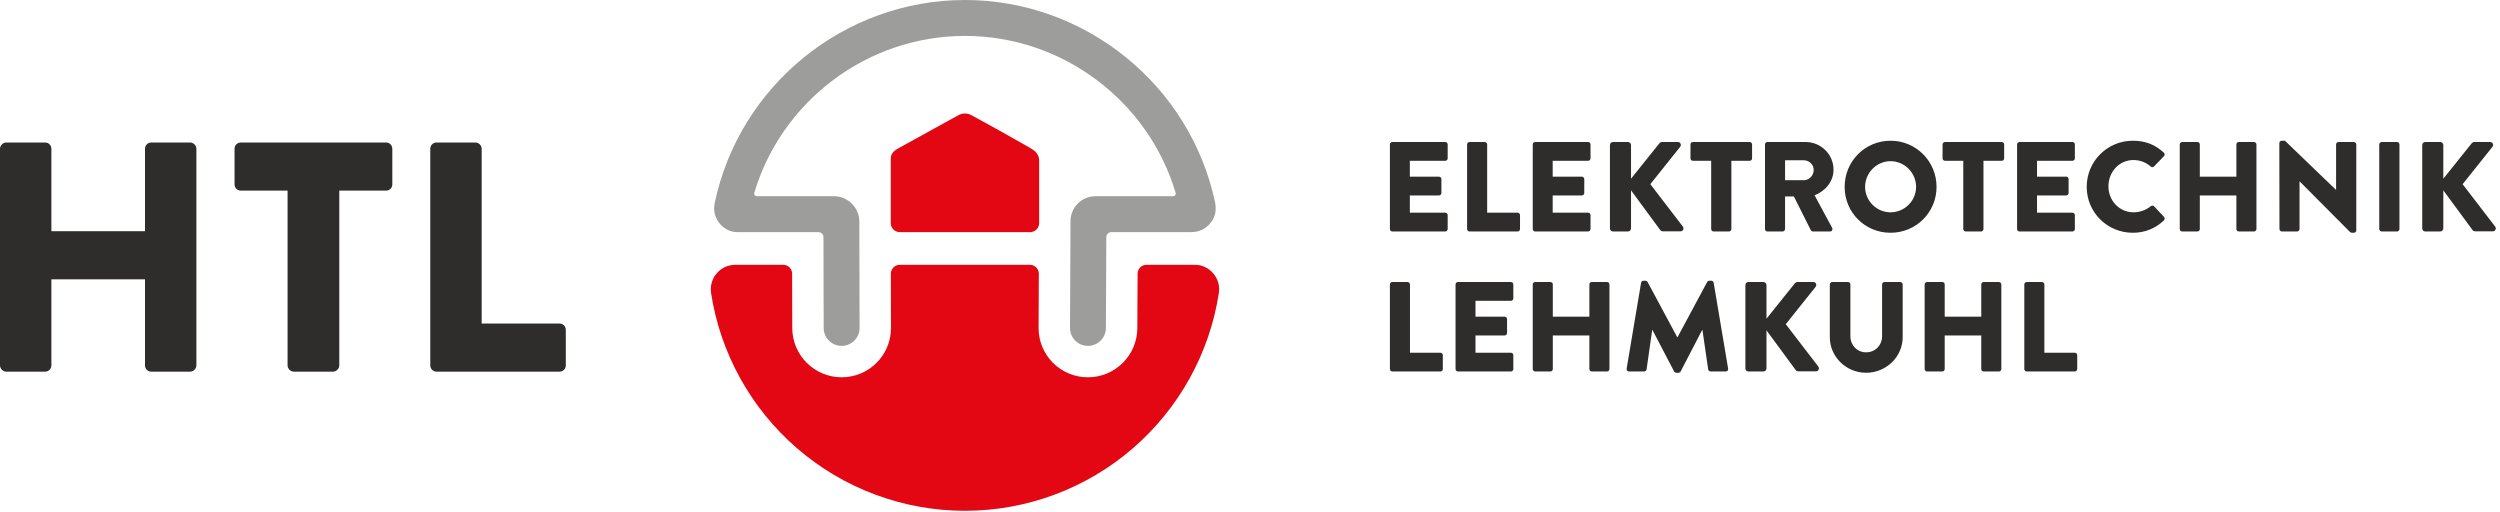
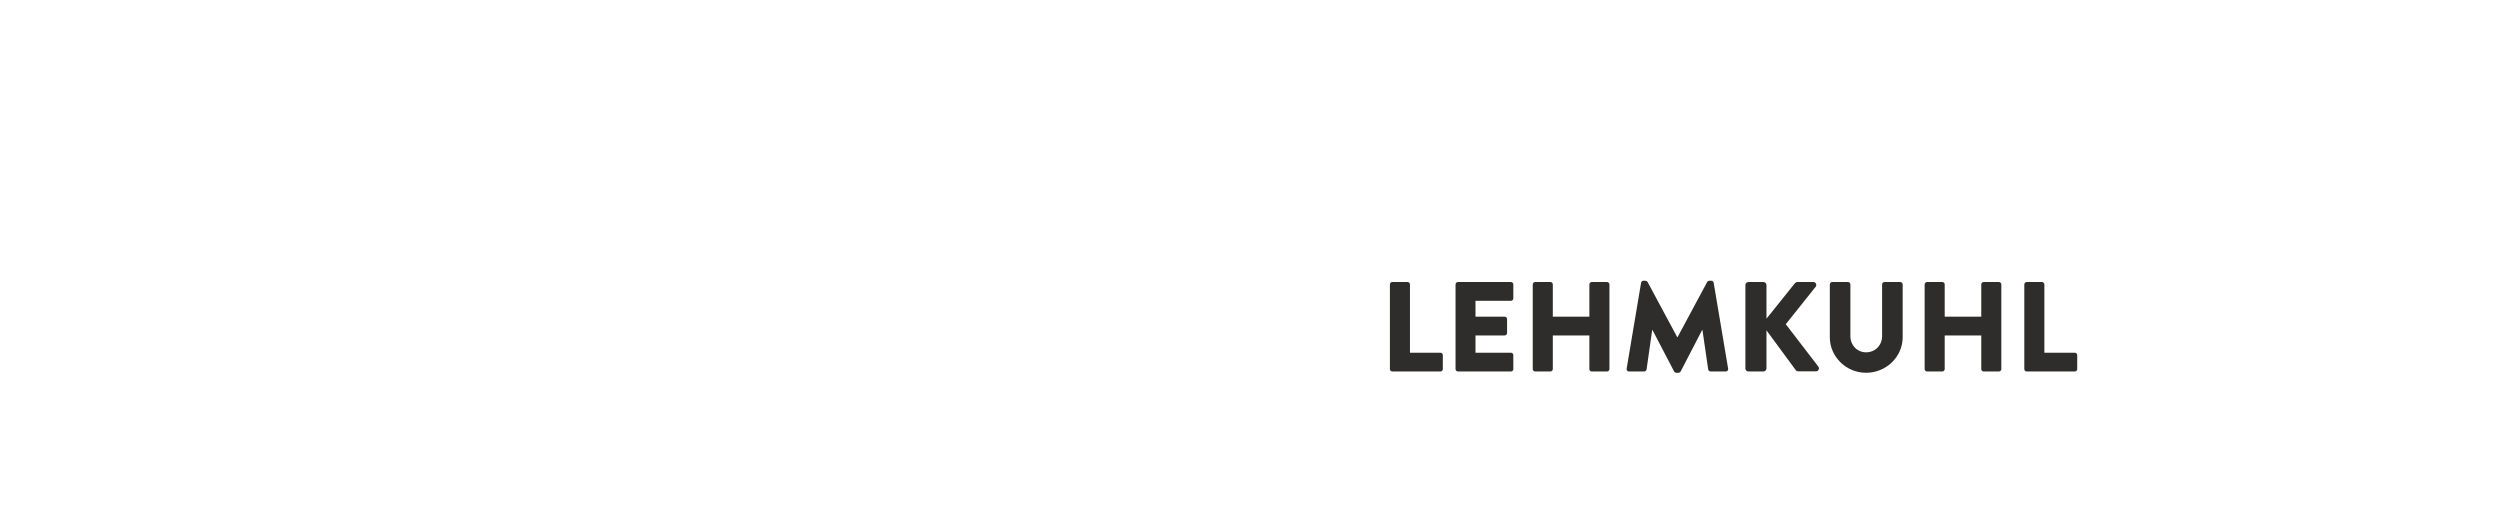
<svg xmlns="http://www.w3.org/2000/svg" width="557" height="114" viewBox="0 0 557 114" fill="none">
  <path d="M451.015 82.227C451.015 82.512 451.242 82.768 451.556 82.768H462.264C462.578 82.768 462.805 82.512 462.805 82.227V79.123C462.805 78.838 462.578 78.582 462.264 78.582H455.486V63.373C455.486 63.088 455.23 62.832 454.945 62.832H451.556C451.242 62.832 451.015 63.088 451.015 63.373V82.227ZM428.809 82.227C428.809 82.512 429.065 82.768 429.35 82.768H432.739C433.053 82.768 433.281 82.512 433.281 82.227V74.737H441.426V82.227C441.426 82.512 441.654 82.768 441.967 82.768H445.356C445.641 82.768 445.897 82.512 445.897 82.227V63.373C445.897 63.088 445.641 62.832 445.356 62.832H441.967C441.654 62.832 441.426 63.088 441.426 63.373V70.55H433.281V63.373C433.281 63.088 433.053 62.832 432.739 62.832H429.35C429.065 62.832 428.809 63.088 428.809 63.373V82.227ZM407.682 75.135C407.682 79.464 411.299 83.053 415.77 83.053C420.27 83.053 423.916 79.464 423.916 75.135V63.373C423.916 63.088 423.66 62.832 423.375 62.832H419.872C419.558 62.832 419.331 63.088 419.331 63.373V74.907C419.331 76.901 417.821 78.496 415.77 78.496C413.748 78.496 412.267 76.901 412.267 74.907V63.373C412.267 63.088 412.04 62.832 411.726 62.832H408.223C407.938 62.832 407.682 63.088 407.682 63.373V75.135ZM388.871 82.085C388.871 82.455 389.156 82.768 389.555 82.768H392.887C393.257 82.768 393.57 82.455 393.57 82.085V73.597L400.149 82.54C400.206 82.626 400.463 82.74 400.662 82.74H404.592C405.134 82.74 405.447 82.113 405.134 81.686L397.871 72.23L404.535 63.886C404.849 63.458 404.564 62.832 404.023 62.832H400.434C400.263 62.832 400.007 62.974 399.893 63.117L393.571 71.006V63.515C393.571 63.145 393.257 62.832 392.887 62.832H389.555C389.156 62.832 388.871 63.145 388.871 63.515V82.085ZM362.414 82.142C362.357 82.512 362.614 82.768 362.955 82.768H366.316C366.601 82.768 366.829 82.54 366.857 82.312L368.11 73.512H368.167L372.98 82.74C373.066 82.911 373.294 83.053 373.465 83.053H373.977C374.12 83.053 374.376 82.911 374.461 82.74L379.246 73.512H379.303L380.585 82.312C380.613 82.54 380.869 82.768 381.126 82.768H384.486C384.828 82.768 385.085 82.512 385.028 82.142L381.809 63.003C381.781 62.746 381.524 62.547 381.297 62.547H380.841C380.698 62.547 380.442 62.661 380.357 62.832L373.749 75.135H373.692L367.085 62.832C366.999 62.661 366.743 62.547 366.6 62.547H366.145C365.917 62.547 365.661 62.746 365.632 63.003L362.414 82.142ZM341.496 82.227C341.496 82.512 341.752 82.768 342.037 82.768H345.426C345.739 82.768 345.967 82.512 345.967 82.227V74.737H354.113V82.227C354.113 82.512 354.34 82.768 354.654 82.768H358.043C358.328 82.768 358.584 82.512 358.584 82.227V63.373C358.584 63.088 358.328 62.832 358.043 62.832H354.654C354.34 62.832 354.113 63.088 354.113 63.373V70.55H345.967V63.373C345.967 63.088 345.739 62.832 345.426 62.832H342.037C341.752 62.832 341.496 63.088 341.496 63.373V82.227ZM324.296 82.227C324.296 82.512 324.524 82.768 324.837 82.768H336.628C336.942 82.768 337.169 82.512 337.169 82.227V79.123C337.169 78.838 336.942 78.582 336.628 78.582H328.739V74.737H335.233C335.518 74.737 335.774 74.509 335.774 74.195V71.091C335.774 70.806 335.518 70.55 335.233 70.55H328.739V67.018H336.628C336.942 67.018 337.169 66.762 337.169 66.477V63.373C337.169 63.088 336.942 62.832 336.628 62.832H324.837C324.524 62.832 324.296 63.088 324.296 63.373V82.227ZM309.669 82.227C309.669 82.512 309.897 82.768 310.211 82.768H320.919C321.233 82.768 321.46 82.512 321.46 82.227V79.123C321.46 78.838 321.233 78.582 320.919 78.582H314.141V63.373C314.141 63.088 313.885 62.832 313.6 62.832H310.211C309.897 62.832 309.669 63.088 309.669 63.373V82.227Z" fill="#2E2D2C" />
-   <path d="M539.672 50.892C539.672 51.262 539.957 51.575 540.355 51.575H543.688C544.058 51.575 544.371 51.262 544.371 50.892V42.404L550.95 51.347C551.007 51.433 551.263 51.547 551.463 51.547H555.393C555.934 51.547 556.247 50.92 555.934 50.493L548.672 41.037L555.336 32.693C555.649 32.265 555.365 31.639 554.823 31.639H551.235C551.064 31.639 550.808 31.781 550.694 31.924L544.371 39.813V32.322C544.371 31.952 544.058 31.639 543.688 31.639H540.355C539.957 31.639 539.672 31.952 539.672 32.322V50.892ZM530.097 51.034C530.097 51.319 530.353 51.575 530.638 51.575H534.056C534.341 51.575 534.597 51.319 534.597 51.034V32.18C534.597 31.895 534.341 31.639 534.056 31.639H530.638C530.353 31.639 530.097 31.895 530.097 32.18V51.034ZM507.863 51.034C507.863 51.319 508.119 51.575 508.404 51.575H511.793C512.107 51.575 512.334 51.319 512.334 51.034V40.411H512.363L523.613 51.718C523.67 51.775 523.898 51.86 523.983 51.86H524.439C524.723 51.86 524.98 51.632 524.98 51.347V32.18C524.98 31.895 524.723 31.639 524.439 31.639H521.021C520.708 31.639 520.48 31.895 520.48 32.18V42.291H520.451L509.088 31.354H508.376C508.091 31.354 507.834 31.582 507.834 31.867L507.863 51.034ZM485.648 51.034C485.648 51.319 485.905 51.575 486.189 51.575H489.579C489.892 51.575 490.12 51.319 490.12 51.034V43.544H498.265V51.034C498.265 51.319 498.493 51.575 498.806 51.575H502.195C502.48 51.575 502.736 51.319 502.736 51.034V32.18C502.736 31.895 502.48 31.639 502.195 31.639H498.806C498.493 31.639 498.265 31.895 498.265 32.18V39.357H490.12V32.18C490.12 31.895 489.892 31.639 489.579 31.639H486.189C485.905 31.639 485.648 31.895 485.648 32.18V51.034ZM464.918 41.635C464.918 47.331 469.504 51.86 475.2 51.86C477.735 51.86 480.184 50.977 482.121 49.097C482.32 48.898 482.349 48.528 482.149 48.328L479.928 45.964C479.757 45.765 479.387 45.765 479.187 45.936C478.162 46.819 476.709 47.303 475.371 47.303C472.153 47.303 469.76 44.683 469.76 41.521C469.76 38.332 472.124 35.654 475.342 35.654C476.738 35.654 478.133 36.167 479.187 37.107C479.387 37.306 479.7 37.306 479.899 37.107L482.121 34.8C482.349 34.572 482.349 34.23 482.092 34.002C480.156 32.237 478.048 31.354 475.2 31.354C469.504 31.354 464.918 35.939 464.918 41.635ZM449.406 51.034C449.406 51.319 449.634 51.575 449.947 51.575H461.738C462.051 51.575 462.279 51.319 462.279 51.034V47.929C462.279 47.645 462.051 47.388 461.738 47.388H453.849V43.544H460.343C460.627 43.544 460.884 43.316 460.884 43.002V39.898C460.884 39.613 460.627 39.357 460.343 39.357H453.849V35.825H461.738C462.051 35.825 462.279 35.569 462.279 35.284V32.18C462.279 31.895 462.051 31.639 461.738 31.639H449.947C449.634 31.639 449.406 31.895 449.406 32.18V51.034ZM437.416 51.034C437.416 51.319 437.672 51.575 437.957 51.575H441.375C441.659 51.575 441.916 51.319 441.916 51.034V35.825H445.988C446.302 35.825 446.529 35.569 446.529 35.284V32.18C446.529 31.895 446.302 31.639 445.988 31.639H433.343C433.03 31.639 432.802 31.895 432.802 32.18V35.284C432.802 35.569 433.03 35.825 433.343 35.825H437.416L437.416 51.034ZM415.543 41.635C415.543 38.502 418.106 35.911 421.21 35.911C424.343 35.911 426.906 38.502 426.906 41.635C426.906 44.74 424.343 47.303 421.21 47.303C418.106 47.303 415.543 44.74 415.543 41.635ZM410.986 41.635C410.986 47.331 415.514 51.86 421.21 51.86C426.906 51.86 431.463 47.331 431.463 41.635C431.463 35.939 426.906 31.354 421.21 31.354C415.514 31.354 410.986 35.939 410.986 41.635ZM397.712 40.154V35.711H401.928C403.095 35.711 404.092 36.68 404.092 37.876C404.092 39.072 403.095 40.154 401.928 40.154L397.712 40.154ZM393.241 51.034C393.241 51.319 393.469 51.575 393.782 51.575H397.171C397.456 51.575 397.712 51.319 397.712 51.034V43.771H399.678L403.465 51.319C403.522 51.433 403.693 51.575 403.921 51.575H407.709C408.193 51.575 408.393 51.119 408.193 50.749L404.291 43.515C406.769 42.518 408.507 40.411 408.507 37.791C408.507 34.401 405.715 31.639 402.298 31.639H393.782C393.469 31.639 393.241 31.895 393.241 32.18V51.034ZM381.251 51.034C381.251 51.319 381.507 51.575 381.792 51.575H385.209C385.494 51.575 385.751 51.319 385.751 51.034V35.825H389.823C390.137 35.825 390.364 35.569 390.364 35.284V32.18C390.364 31.895 390.137 31.639 389.823 31.639H377.178C376.865 31.639 376.637 31.895 376.637 32.18V35.284C376.637 35.569 376.865 35.825 377.178 35.825H381.251L381.251 51.034ZM358.694 50.892C358.694 51.262 358.979 51.575 359.378 51.575H362.71C363.08 51.575 363.393 51.262 363.393 50.892V42.404L369.972 51.347C370.029 51.433 370.286 51.547 370.485 51.547H374.415C374.956 51.547 375.27 50.92 374.956 50.493L367.694 41.037L374.358 32.692C374.672 32.265 374.387 31.639 373.846 31.639H370.257C370.086 31.639 369.83 31.781 369.716 31.923L363.393 39.812V32.322C363.393 31.952 363.08 31.639 362.71 31.639H359.377C358.979 31.639 358.694 31.952 358.694 32.322V50.892ZM341.496 51.034C341.496 51.319 341.724 51.575 342.037 51.575H353.828C354.141 51.575 354.369 51.319 354.369 51.034V47.929C354.369 47.645 354.141 47.388 353.828 47.388H345.939V43.544H352.432C352.717 43.544 352.974 43.316 352.974 43.002V39.898C352.974 39.613 352.717 39.357 352.432 39.357H345.939V35.825H353.828C354.141 35.825 354.369 35.569 354.369 35.284V32.18C354.369 31.895 354.141 31.639 353.828 31.639H342.037C341.724 31.639 341.496 31.895 341.496 32.18V51.034ZM326.869 51.034C326.869 51.319 327.097 51.575 327.41 51.575H338.119C338.432 51.575 338.66 51.319 338.66 51.034V47.929C338.66 47.645 338.432 47.388 338.119 47.388H331.34V32.18C331.34 31.895 331.084 31.639 330.799 31.639H327.41C327.097 31.639 326.869 31.895 326.869 32.18V51.034ZM309.669 51.034C309.669 51.319 309.897 51.575 310.211 51.575H322.002C322.315 51.575 322.543 51.319 322.543 51.034V47.929C322.543 47.645 322.315 47.388 322.002 47.388H314.112V43.544H320.606C320.891 43.544 321.147 43.316 321.147 43.002V39.898C321.147 39.613 320.891 39.357 320.606 39.357H314.112V35.825H322.002C322.315 35.825 322.543 35.569 322.543 35.284V32.18C322.543 31.895 322.315 31.639 322.002 31.639H310.211C309.897 31.639 309.669 31.895 309.669 32.18V51.034Z" fill="#2E2D2C" />
-   <path d="M95.866 81.415C95.866 82.144 96.45 82.802 97.253 82.802H124.673C125.476 82.802 126.059 82.144 126.059 81.415V73.466C126.059 72.737 125.476 72.081 124.673 72.081H107.317V33.138C107.317 32.408 106.66 31.752 105.931 31.752H97.253C96.45 31.752 95.866 32.408 95.866 33.138V81.415ZM64.072 81.415C64.072 82.144 64.728 82.802 65.457 82.802H74.209C74.938 82.802 75.594 82.144 75.594 81.415V42.472H86.023C86.825 42.472 87.409 41.816 87.409 41.087V33.138C87.409 32.408 86.825 31.752 86.023 31.752H53.644C52.841 31.752 52.257 32.408 52.257 33.138V41.087C52.257 41.816 52.841 42.472 53.644 42.472H64.072L64.072 81.415ZM0 81.415C0 82.144 0.656 82.802 1.386 82.802H10.064C10.866 82.802 11.449 82.144 11.449 81.415V62.236H32.306V81.415C32.306 82.144 32.89 82.802 33.693 82.802H42.371C43.099 82.802 43.756 82.144 43.756 81.415V33.138C43.756 32.408 43.099 31.752 42.371 31.752H33.693C32.89 31.752 32.306 32.408 32.306 33.138V51.516H11.449V33.138C11.449 32.408 10.866 31.752 10.064 31.752H1.386C0.656 31.752 0 32.408 0 33.138V81.415Z" fill="#2E2D2C" />
-   <path d="M266.116 58.998C263.979 58.998 258.423 58.998 255.434 58.998C254.342 58.998 253.459 59.881 253.454 60.973L253.397 73.099C253.369 79.161 248.447 84.06 242.385 84.06H242.359C236.285 84.06 231.368 79.121 231.397 73.046L231.453 60.992C231.458 59.892 230.569 58.998 229.469 58.998H200.47C199.373 58.998 198.484 59.889 198.486 60.987L198.514 73.047C198.529 79.125 193.605 84.06 187.527 84.06C181.455 84.06 176.529 79.145 176.514 73.073L176.486 60.978C176.483 59.884 175.596 58.998 174.502 58.998H163.967C163.075 58.998 162.177 59.158 161.383 59.566C159.183 60.698 158.08 63.006 158.425 65.263C160.468 78.649 167.255 90.928 177.535 99.839C187.925 108.844 201.228 113.804 214.993 113.804C228.759 113.804 242.062 108.844 252.451 99.839C262.732 90.928 269.518 78.649 271.562 65.262C271.93 62.849 270.643 60.38 268.134 59.348C267.497 59.086 266.805 58.998 266.116 58.998Z" fill="#E30613" />
-   <path d="M213.549 25.657C209.738 27.745 204.709 30.51 200.284 32.967C198.459 33.981 198.464 34.684 198.464 35.808C198.464 39.326 198.464 49.713 198.464 49.713C198.464 50.818 199.36 51.714 200.465 51.714H229.521C230.626 51.714 231.523 50.818 231.523 49.713V35.808C231.523 34.353 230.595 33.583 229.528 32.967C225.374 30.573 220.172 27.684 216.403 25.648C215.51 25.166 214.438 25.17 213.549 25.657Z" fill="#E30613" />
-   <path d="M187.514 77.06C185.309 77.06 183.519 75.275 183.514 73.069L183.467 52.835C183.466 52.217 182.968 51.716 182.35 51.716C176.667 51.716 168.043 51.716 164.339 51.714C163.64 51.714 162.936 51.603 162.304 51.304C159.874 50.151 158.73 47.689 159.219 45.329C164.671 19.063 188.126 0 214.99 0C241.801 0 265.225 18.985 270.731 45.158C270.968 46.283 270.893 47.476 270.415 48.521C269.499 50.52 267.581 51.716 265.49 51.716H247.625C247.001 51.716 246.494 52.221 246.491 52.845L246.397 73.079C246.387 75.281 244.599 77.06 242.398 77.06H242.379C240.172 77.06 238.387 75.266 238.397 73.06L238.509 49.23C238.523 46.197 241.016 43.716 244.048 43.716H261.384C261.764 43.716 262.043 43.347 261.934 42.983C255.843 22.489 236.71 8 214.99 8C193.271 8 174.155 22.486 168.054 42.981C167.946 43.345 168.218 43.716 168.598 43.716C174.185 43.718 182.155 43.716 185.799 43.716C188.911 43.716 191.451 46.252 191.459 49.367L191.514 73.06C191.519 75.268 189.731 77.06 187.524 77.06H187.514Z" fill="#9D9D9C" />
</svg>